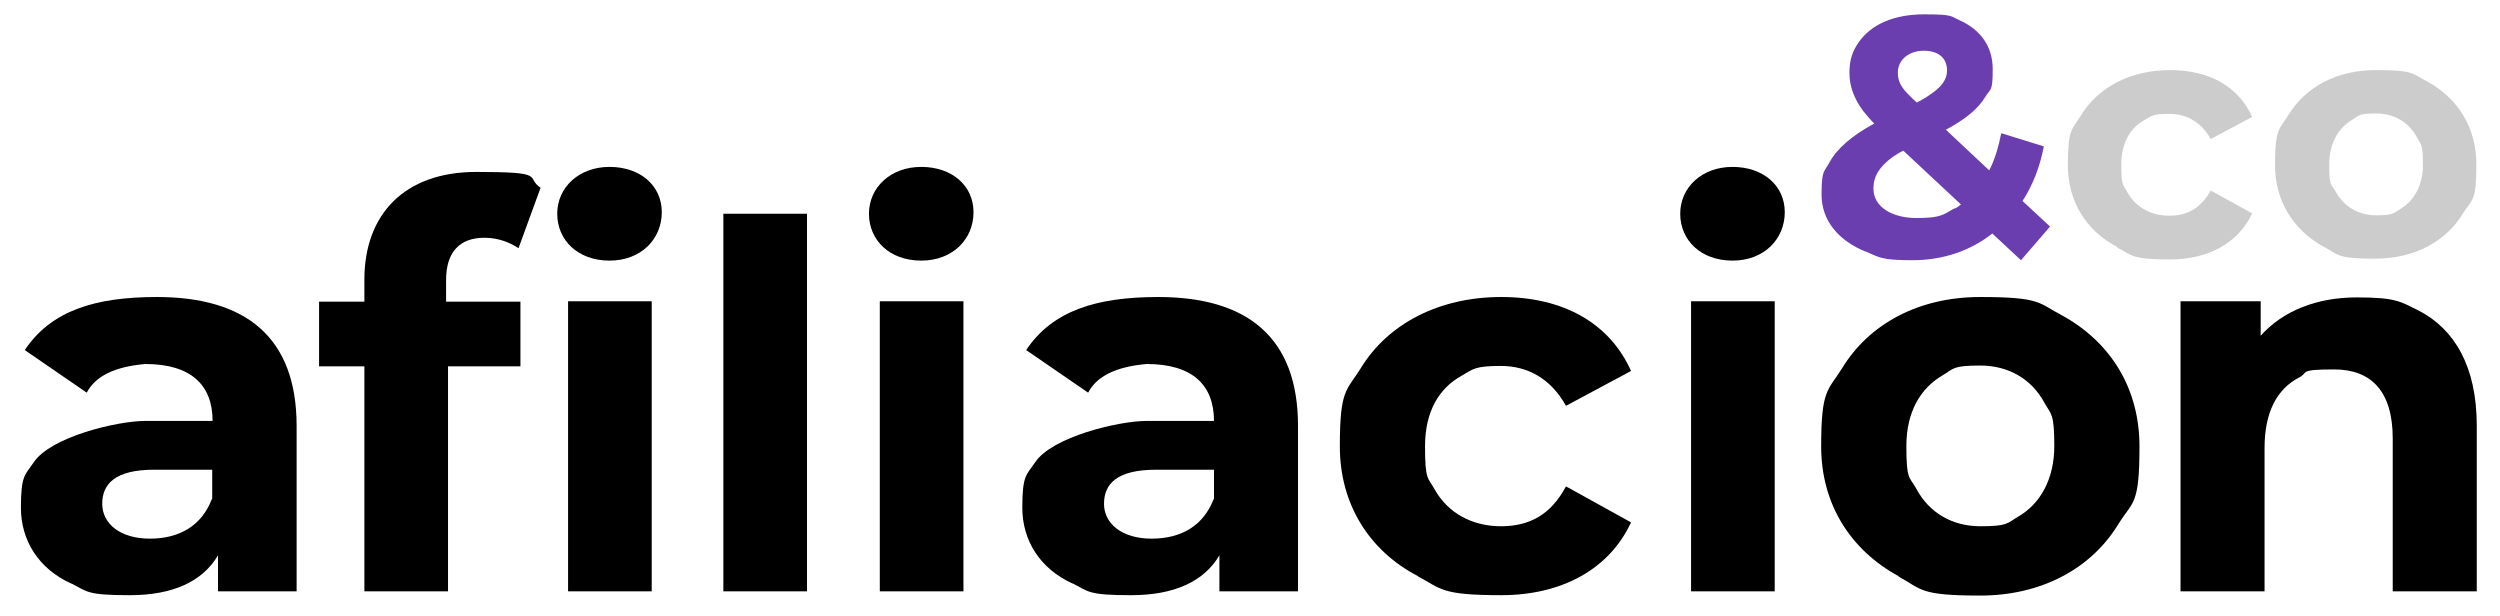
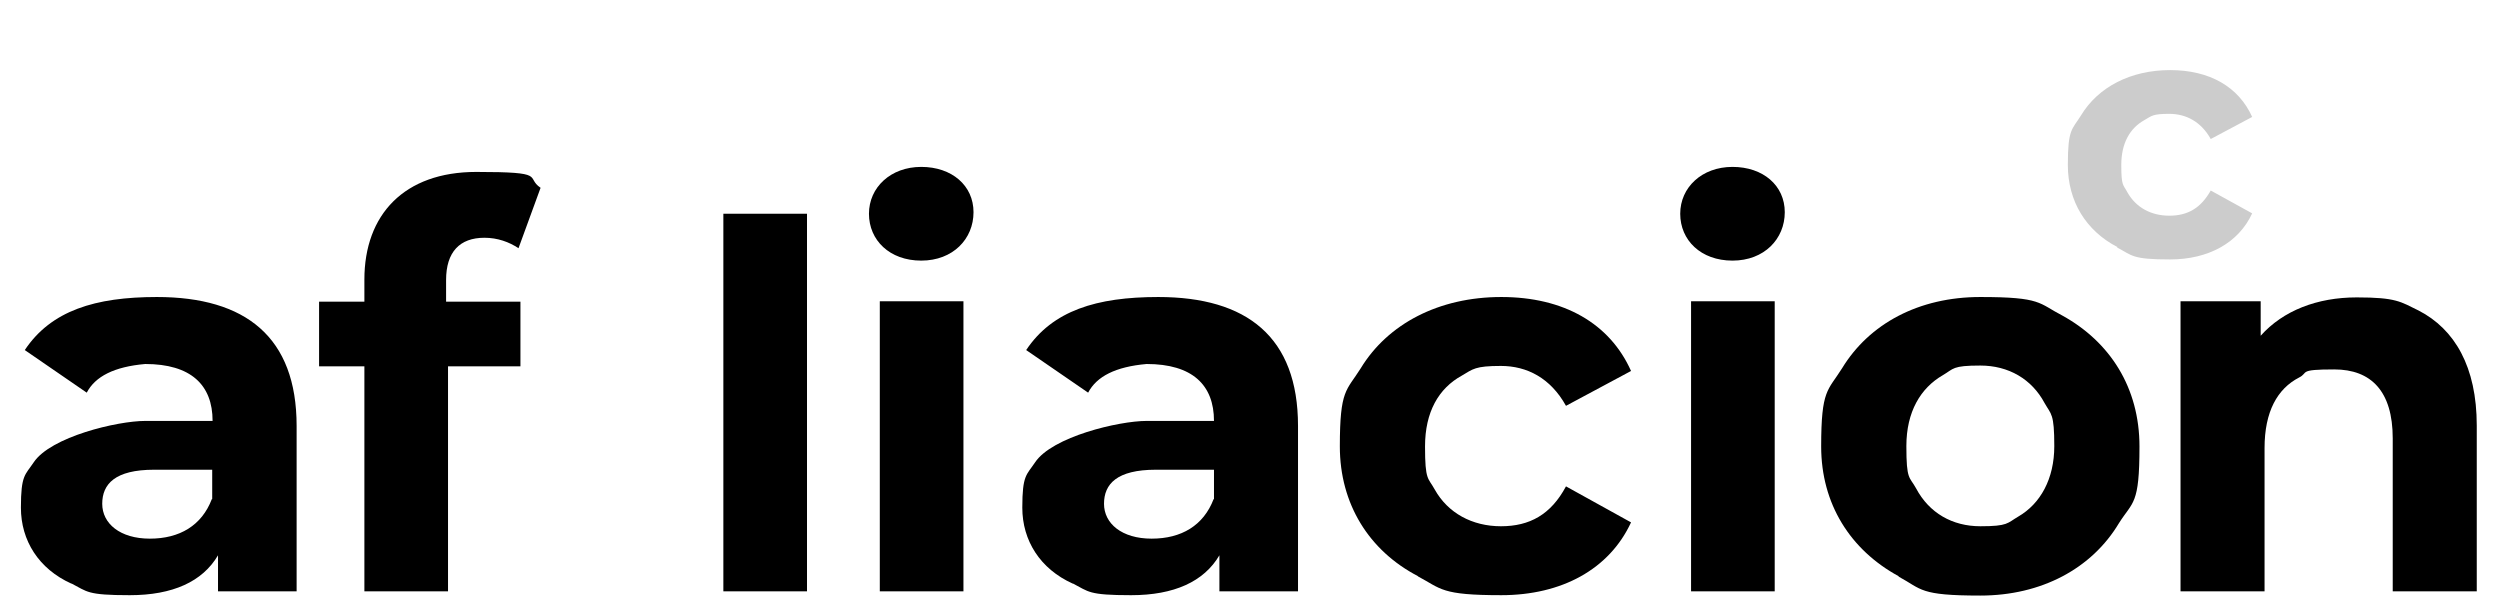
<svg xmlns="http://www.w3.org/2000/svg" version="1.1" viewBox="0 0 645.6 159.2">
  <defs>
    <style>
      .cls-1 {
        fill: #ccc;
      }

      .cls-2 {
        fill: #6b3eaf;
      }
    </style>
  </defs>
  <g>
    <g id="Capa_1">
      <path d="M18.4,150.7c-8.4-3.8-13-11.1-13-19.6s1.1-8.4,3.3-11.7c4.4-6.6,21.6-10.7,28.8-10.7h17.4c0-9.3-5.6-14.7-17.4-14.7-8,.7-12.9,3.2-15.1,7.4l-16-11c6.8-10.2,18.2-13.7,34.1-13.7,22.9,0,36.1,10.3,36.1,33.3v42.7h-20.3v-9.3c-4,6.8-11.7,10.3-22.8,10.3s-10.9-.9-15-3ZM54.8,128.9v-7.6h-15c-10.1,0-13.4,3.7-13.4,8.8s4.6,9,12.3,9,13.4-3.4,16-10.2Z" />
      <path d="M115.7,152.7h-21.6v-58.1h-11.7v-16.7h11.7v-5.7c0-16.8,10.3-27.8,28.9-27.8s12.5,1.3,16.6,4.1l-5.7,15.6c-2.4-1.6-5.4-2.7-8.8-2.7-6.4,0-9.9,3.7-9.9,10.9v5.6h19.2v16.7h-18.7v58.1Z" />
-       <path d="M143.9,55.2c0-6.8,5.6-12.1,13.5-12.1s13.5,4.8,13.5,11.7-5.3,12.5-13.5,12.5-13.5-5.3-13.5-12.1ZM168.3,152.7h-21.6v-74.9h21.6v74.9Z" />
      <path d="M208.4,152.7h-21.6V55.2h21.6v97.5Z" />
      <path d="M224.4,55.2c0-6.8,5.6-12.1,13.5-12.1s13.5,4.8,13.5,11.7-5.3,12.5-13.5,12.5-13.5-5.3-13.5-12.1ZM248.8,152.7h-21.6v-74.9h21.6v74.9Z" />
      <path d="M277,150.7c-8.4-3.8-13-11.1-13-19.6s1.1-8.4,3.3-11.7c4.4-6.6,21.6-10.7,28.8-10.7h17.4c0-9.3-5.6-14.7-17.4-14.7-8,.7-12.9,3.2-15.1,7.4l-16-11c6.8-10.2,18.2-13.7,34.1-13.7,22.9,0,36.1,10.3,36.1,33.3v42.7h-20.3v-9.3c-4,6.8-11.7,10.3-22.8,10.3s-10.9-.9-15-3ZM313.5,128.9v-7.6h-15c-10.1,0-13.4,3.7-13.4,8.8s4.6,9,12.3,9,13.4-3.4,16-10.2Z" />
      <path d="M366.2,148.8c-12.7-6.6-20.2-18.7-20.2-33.5s1.7-14.3,5.4-20.2c7-11.5,20.2-18.4,36.3-18.4s28,6.8,33.5,19.1l-16.8,9c-4-7.2-10.1-10.3-16.8-10.3s-7.2.8-10.1,2.5c-6,3.3-9.5,9.4-9.5,18.3s.8,8,2.5,11.1c3.4,6.1,9.7,9.5,17.1,9.5s12.9-3,16.8-10.3l16.8,9.3c-5.6,12.1-17.9,18.8-33.5,18.8s-15.4-1.6-21.6-4.9Z" />
      <path d="M433.9,55.2c0-6.8,5.6-12.1,13.5-12.1s13.5,4.8,13.5,11.7-5.3,12.5-13.5,12.5-13.5-5.3-13.5-12.1ZM458.3,152.7h-21.6v-74.9h21.6v74.9Z" />
      <path d="M490.3,148.8c-12.5-6.8-20-18.7-20-33.5s1.7-14.3,5.4-20.2c7-11.5,19.8-18.4,35.7-18.4s15,1.6,21.2,4.8c12.3,6.8,19.9,18.6,19.9,33.8s-1.7,14.1-5.3,19.8c-7,11.7-20,18.7-35.8,18.7s-15-1.6-21.1-4.9ZM521.2,133.4c5.7-3.3,9.3-9.7,9.3-18.2s-.8-8.1-2.5-11.1c-3.3-6.2-9.3-9.7-16.6-9.7s-6.8.8-9.7,2.5c-5.7,3.3-9.4,9.4-9.4,18.3s.8,7.8,2.5,10.9c3.4,6.4,9.4,9.8,16.6,9.8s6.9-.8,9.8-2.5Z" />
      <path d="M584.7,152.7h-21.6v-74.9h20.7v8.9c5.8-6.5,14.6-9.9,24.8-9.9s11.3,1.1,16,3.4c9.3,4.8,15,14.5,15,29.7v42.8h-21.7v-39.5c0-12.2-5.6-17.8-15.1-17.8s-6.5.8-9.1,2.1c-5.6,2.9-8.9,8.8-8.9,18.2v37Z" />
-       <path class="cls-2" d="M481.8,65c-7.1-2.9-11.4-8.1-11.4-14.7s.7-5.8,2-8.3c2-3.7,5.9-7,11.6-10.1-1.1-1.1-2.1-2.3-2.9-3.3-2.4-3.3-3.5-6.4-3.5-9.8s.8-5.6,2.4-7.9c3.2-4.6,9.1-7.2,16.9-7.2s6.7.5,9.3,1.6c5.2,2.4,8.4,6.6,8.4,12.6s-.6,4.9-1.9,7.1c-1.8,3-5.1,5.8-10.2,8.5l11.2,10.5c1.4-2.7,2.4-6,3.1-9.6l11,3.4c-1,5.3-2.9,10.1-5.5,14.1l7.1,6.6-7.5,8.7-7.4-6.9c-5.6,4.4-12.6,6.9-20.7,6.9s-8.6-.8-12.1-2.3ZM504.7,53.9c.7-.3,1.2-.7,1.7-1.1l-14.9-13.9c-1,.5-1.9,1.1-2.7,1.6-3.5,2.6-5,5-5,8.2,0,4.8,4.9,7.6,11.1,7.6s6.9-.8,9.8-2.5ZM497.7,24.9c3.9-2.4,5.1-4.5,5.1-6.7,0-3.1-2.1-5.1-6-5.1s-6.7,2.4-6.7,5.6,1.6,4.7,4.9,7.8c1-.6,2-1.1,2.8-1.6Z" />
      <g>
        <path class="cls-1" d="M546.8,63.8c-8.1-4.2-12.8-11.8-12.8-21.2s1.1-9.1,3.4-12.8c4.4-7.3,12.8-11.7,23-11.7s17.7,4.3,21.2,12.1l-10.7,5.7c-2.5-4.5-6.4-6.5-10.7-6.5s-4.5.5-6.4,1.6c-3.8,2.1-6,6-6,11.6s.5,5,1.6,7.1c2.2,3.9,6.1,6,10.8,6s8.1-1.9,10.7-6.5l10.7,5.9c-3.5,7.6-11.3,11.9-21.2,11.9s-9.7-1-13.7-3.1Z" />
-         <path class="cls-1" d="M600.2,63.8c-7.9-4.3-12.7-11.8-12.7-21.2s1.1-9.1,3.4-12.8c4.4-7.3,12.5-11.7,22.6-11.7s9.5,1,13.4,3c7.8,4.3,12.6,11.8,12.6,21.4s-1.1,8.9-3.4,12.5c-4.4,7.4-12.7,11.8-22.7,11.8s-9.5-1-13.3-3.1ZM619.8,54c3.6-2.1,5.9-6.1,5.9-11.5s-.5-5.1-1.6-7.1c-2.1-3.9-5.9-6.1-10.5-6.1s-4.3.5-6.1,1.6c-3.6,2.1-6,6-6,11.6s.5,5,1.6,6.9c2.2,4,6,6.2,10.5,6.2s4.4-.5,6.2-1.6Z" />
      </g>
    </g>
  </g>
</svg>